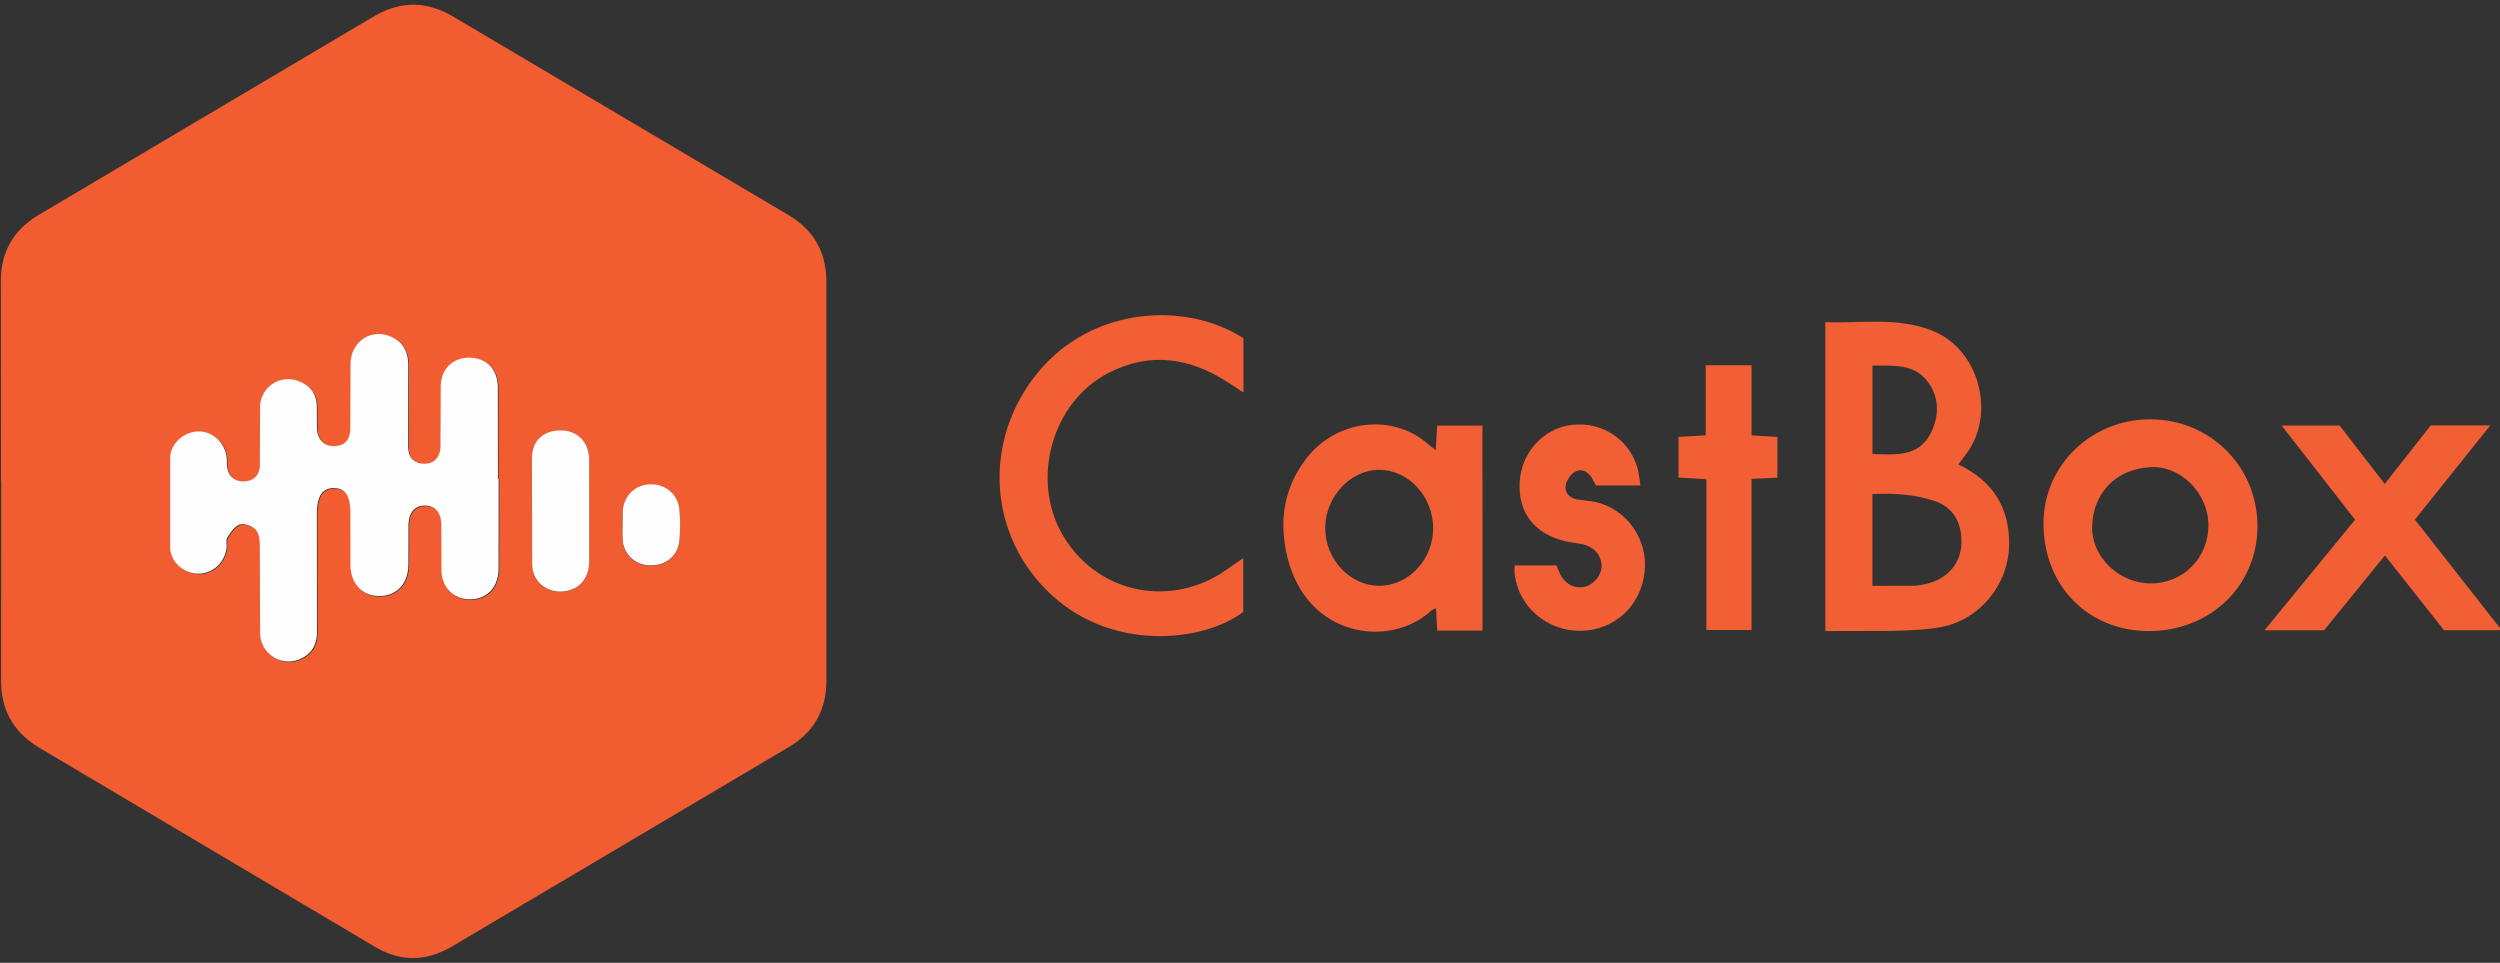
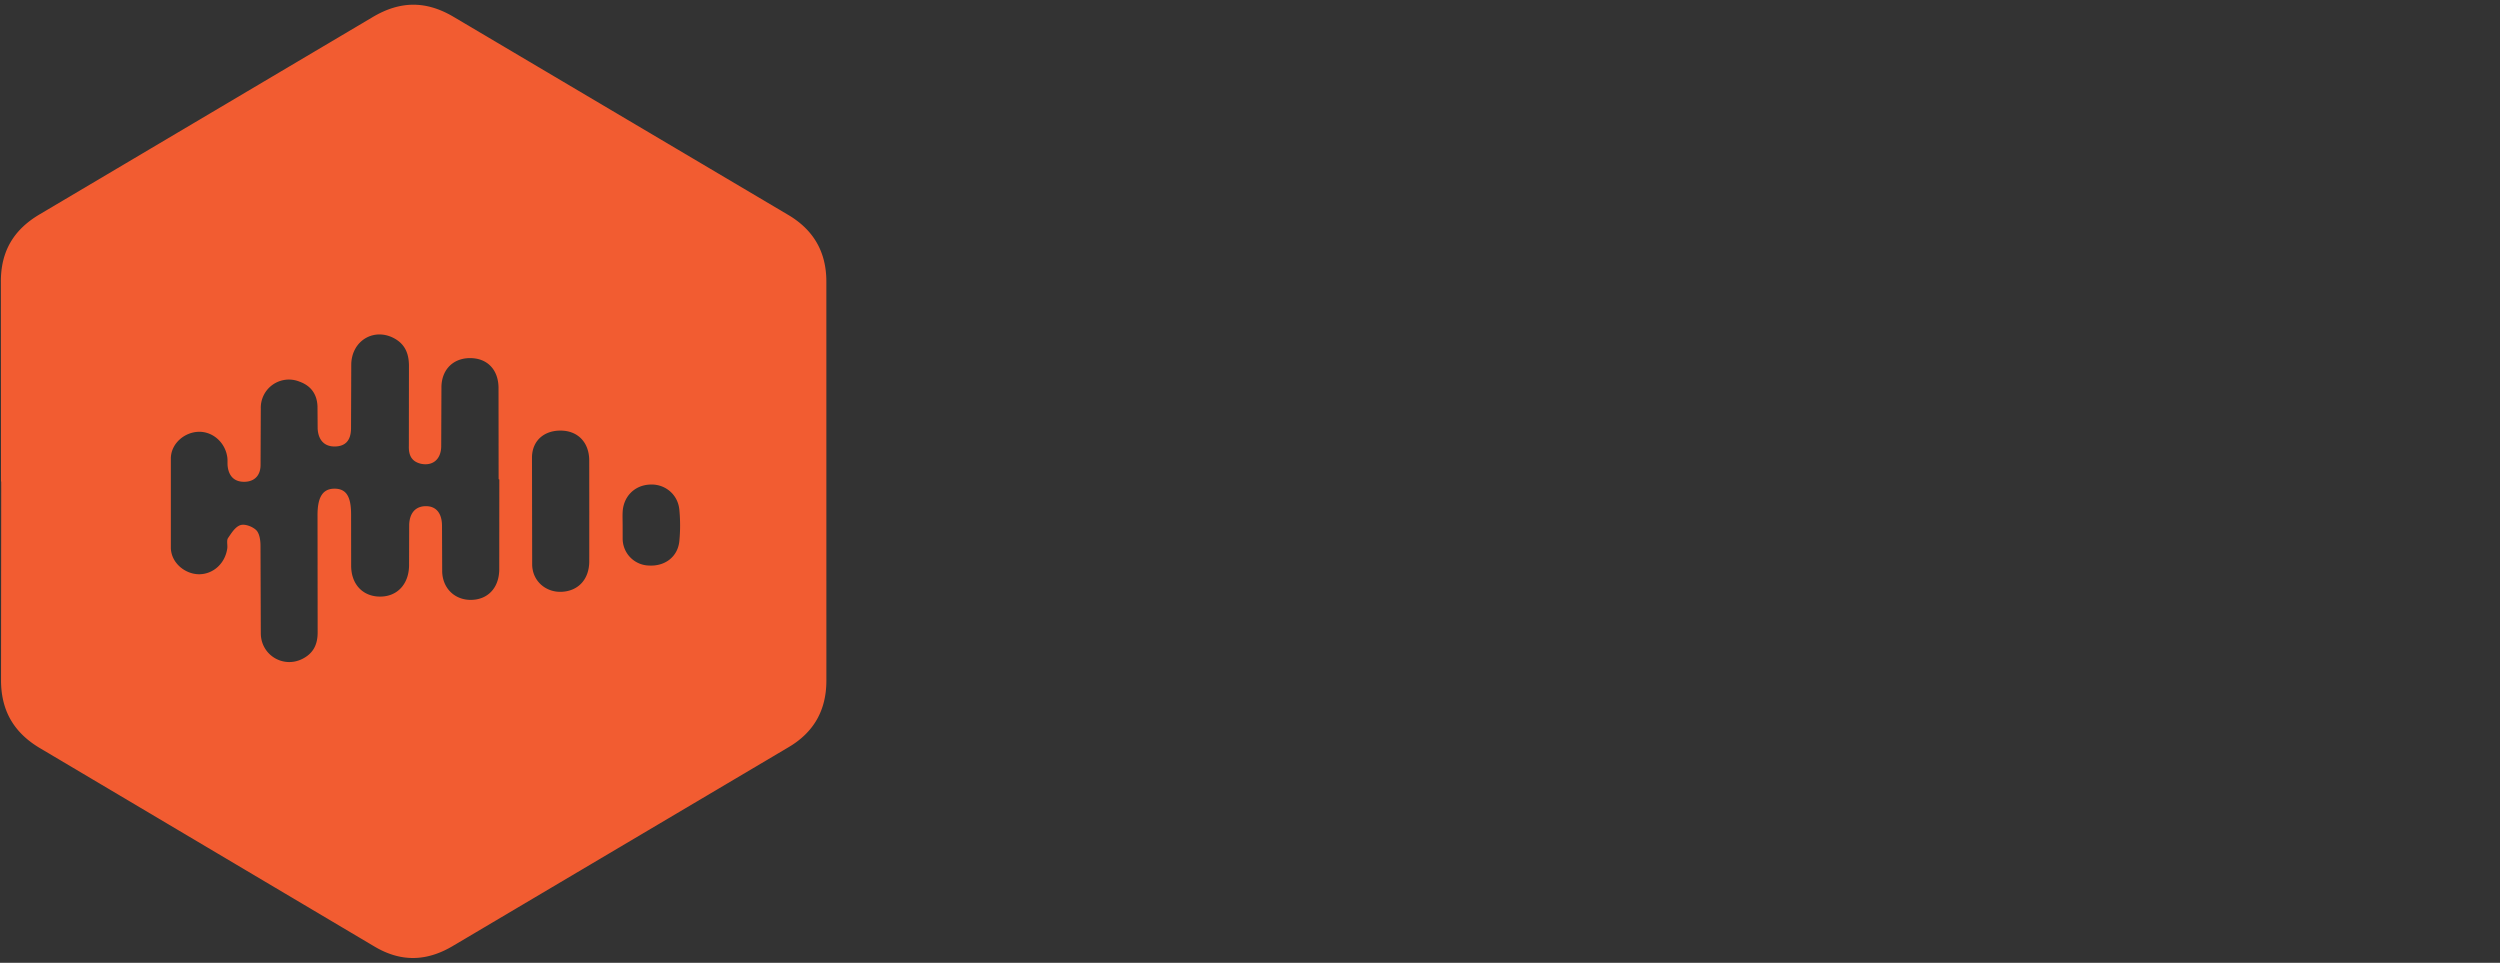
<svg xmlns="http://www.w3.org/2000/svg" height="40.4" preserveAspectRatio="xMidYMid meet" version="1.0" viewBox="7.5 9.8 104.9 40.4" width="104.9" zoomAndPan="magnify">
  <rect x="7.5" y="9.8" width="104.9" height="40.4" fill="#333333" stroke="none" />
  <g id="change1_1">
    <path d="m7.542 30.006l-0.005-8.373c-0.008-1.28 0.532-2.194 1.628-2.84l13.963-8.27c1.166-0.696 2.256-0.702 3.423-0.005l14.017 8.296c1.074 0.633 1.605 1.563 1.606 2.797l0.001 16.746c0 1.23-0.513 2.168-1.6 2.804l-14.07 8.33c-1.12 0.666-2.2 0.682-3.315 0.012l-14-8.303c-1.12-0.66-1.657-1.6-1.646-2.894l0.007-8.3zm20.88-0.1l-0.004-3.84c-0.007-0.722-0.43-1.186-1.075-1.235-0.754-0.057-1.3 0.416-1.32 1.187l-0.01 2.52c-0.01 0.544-0.365 0.827-0.857 0.72-0.405-0.1-0.512-0.378-0.5-0.753l0.004-3.337c0.002-0.47-0.127-0.87-0.547-1.13-0.855-0.526-1.846 0.013-1.874 1.038l-0.01 2.708c-0.007 0.496-0.232 0.734-0.654 0.75-0.443 0.015-0.717-0.247-0.746-0.744l-0.007-0.944c-0.022-0.52-0.286-0.868-0.766-1.037a1.18 1.18 0 0 0 -1.613 1.129l-0.01 2.393c-0.01 0.435-0.267 0.673-0.66 0.685-0.405 0.012-0.66-0.2-0.718-0.633-0.017-0.124 0-0.253-0.015-0.377-0.075-0.622-0.595-1.095-1.187-1.088-0.6 0.007-1.168 0.48-1.184 1.1v3.778c0.017 0.618 0.584 1.092 1.18 1.1 0.607-0.002 1.1-0.46 1.188-1.087 0.018-0.145-0.037-0.327 0.032-0.433 0.138-0.2 0.3-0.473 0.522-0.542 0.185-0.06 0.503 0.06 0.657 0.208 0.138 0.133 0.18 0.413 0.183 0.63l0.013 3.715c0.013 0.905 0.945 1.463 1.745 1.06 0.455-0.23 0.646-0.6 0.64-1.13l-0.005-4.912c0.001-0.764 0.23-1.106 0.726-1.1 0.475 0.006 0.68 0.325 0.682 1.06l0.003 2.204c0.015 0.765 0.5 1.257 1.2 1.264 0.72 0.008 1.215-0.506 1.23-1.294l0.005-1.7c0.01-0.515 0.266-0.798 0.7-0.8s0.67 0.3 0.677 0.803l0.008 1.952c0.024 0.707 0.54 1.188 1.217 1.177 0.698-0.01 1.17-0.504 1.177-1.273l0.003-3.78zm3.804 1.335l-0.002-2.14c-0.01-0.727-0.46-1.205-1.142-1.232-0.712-0.028-1.243 0.386-1.26 1.108l0.008 4.528c0.02 0.702 0.596 1.164 1.255 1.126 0.682-0.04 1.128-0.52 1.14-1.252l0.001-2.14zm1.4 0.595l0.001 0.565a1.13 1.13 0 0 0 1.109 1.129c0.673 0.037 1.206-0.372 1.27-1.03a6.89 6.89 0 0 0 -0.001 -1.316c-0.062-0.65-0.62-1.1-1.262-1.05-0.622 0.038-1.08 0.5-1.116 1.138-0.01 0.188-0.001 0.377-0.001 0.565z" fill="#f25c31" />
  </g>
  <g id="change2_1">
-     <path d="m89.674 29.287c1.435 0.686 2.147 1.797 2.13 3.363-0.02 1.66-1.214 3.15-2.85 3.46-0.695 0.13-1.417 0.143-2.128 0.163l-2.736 0.006v-12.959c1.513 0.05 3.05-0.226 4.513 0.365 1.962 0.792 2.665 3.514 1.377 5.195l-0.305 0.408zm-3.597 5.097l1.748-0.006c0.227-0.007 0.457-0.062 0.676-0.127 0.778-0.23 1.285-0.88 1.3-1.653 0.027-0.876-0.35-1.512-1.114-1.772-0.837-0.286-1.707-0.333-2.62-0.296v3.854zm-0.01-5.536c0.96 0.036 1.92 0.125 2.43-0.84 0.376-0.713 0.4-1.526-0.117-2.203-0.584-0.765-1.458-0.653-2.312-0.664v3.706zm-26.4 4.37v2.26c-1.647 1.254-5.644 1.757-8.302-0.964-2.424-2.48-2.575-6.294-0.347-9.046 2.303-2.845 6.28-3.02 8.657-1.474v2.274l-0.642-0.42c-1.595-1.035-3.267-1.3-5.005-0.408-2.376 1.206-3.295 4.467-1.944 6.797 1.373 2.368 4.315 3.084 6.665 1.616l0.918-0.636zm10.033 3.042h-1.895l-0.05-0.943c-0.092 0.047-0.153 0.064-0.194 0.102-1.75 1.608-5.2 1.117-6.03-2.195-0.368-1.463-0.2-2.875 0.74-4.13 1.233-1.665 3.64-2.002 5.165-0.647 0.077 0.068 0.162 0.127 0.308 0.24l0.06-1.028h1.9l0.001 8.6zm-2.064-4.285c0.001-1.342-1.03-2.46-2.27-2.46-1.194 0.001-2.245 1.124-2.26 2.417-0.016 1.323 1.038 2.454 2.28 2.448 1.223-0.007 2.248-1.102 2.25-2.405zm30.03 4.305c-2.568-0.005-4.43-1.918-4.42-4.538 0.01-2.424 2.017-4.36 4.5-4.347 2.5 0.013 4.47 1.98 4.477 4.47 0.007 2.5-1.97 4.42-4.566 4.414zm0.1-2c1.36-0.01 2.407-1.082 2.4-2.457-0.008-1.326-1.164-2.502-2.452-2.422-1.463 0.092-2.384 1.105-2.427 2.477-0.04 1.303 1.148 2.412 2.48 2.402zm5.48-6.624h2.426l1.892 2.45 1.93-2.457h2.5l-3.165 3.954 3.642 4.64h-2.42l-2.48-3.136-2.553 3.14h-2.5l3.802-4.64-3.08-3.95zm-26.92 2.514h-1.854l-0.203-0.36c-0.18-0.257-0.457-0.365-0.708-0.2-0.18 0.12-0.347 0.373-0.37 0.584-0.033 0.284 0.16 0.5 0.48 0.56l0.745 0.1c1.34 0.294 2.242 1.57 2.092 2.947-0.156 1.434-1.282 2.46-2.7 2.467-1.398 0.008-2.58-1.003-2.75-2.358-0.015-0.12-0.002-0.24-0.002-0.385h1.754l0.165 0.388c0.23 0.425 0.626 0.605 1.048 0.5 0.382-0.105 0.692-0.508 0.68-0.886-0.013-0.45-0.342-0.8-0.824-0.896l-0.68-0.115c-1.316-0.314-2-1.2-1.935-2.473 0.064-1.263 1.014-2.295 2.23-2.42 1.235-0.127 2.356 0.607 2.707 1.787 0.067 0.23 0.085 0.476 0.134 0.76zm4.67-5.043v2.94l1.084 0.07v1.707l-1.085 0.05v6.34h-1.894v-6.327l-1.17-0.068v-1.706l1.14-0.065v-2.94l1.925-0.001z" fill="#f25f35" />
-   </g>
+     </g>
  <g id="change3_1">
-     <path d="m28.422 29.895l-0.003 3.778c-0.008 0.77-0.48 1.262-1.177 1.273-0.677 0.01-1.193-0.47-1.217-1.177l-0.008-1.952c-0.007-0.514-0.254-0.796-0.677-0.803s-0.68 0.275-0.7 0.8l-0.005 1.7c-0.014 0.788-0.5 1.302-1.23 1.294-0.7-0.008-1.175-0.5-1.2-1.264l-0.003-2.204c-0.001-0.736-0.207-1.055-0.682-1.06-0.497-0.006-0.725 0.335-0.726 1.1l0.005 4.912c0.005 0.52-0.186 0.9-0.64 1.13-0.8 0.404-1.732-0.154-1.745-1.06l-0.013-3.715c-0.003-0.216-0.045-0.497-0.183-0.63-0.155-0.15-0.472-0.267-0.657-0.208-0.213 0.07-0.384 0.33-0.522 0.542-0.07 0.106-0.014 0.287-0.032 0.433-0.078 0.628-0.58 1.086-1.188 1.087-0.596 0.002-1.164-0.473-1.18-1.1v-3.771c0.016-0.6 0.583-1.084 1.184-1.1 0.593-0.007 1.113 0.466 1.187 1.088 0.015 0.124-0.002 0.253 0.015 0.377 0.057 0.424 0.313 0.645 0.718 0.633 0.394-0.012 0.65-0.25 0.66-0.685l0.01-2.393a1.18 1.18 0 0 1 1.613 -1.129c0.48 0.168 0.744 0.516 0.766 1.037l0.007 0.944c0.03 0.497 0.303 0.76 0.746 0.744 0.422-0.015 0.647-0.253 0.654-0.75l0.01-2.708c0.028-1.025 1.02-1.564 1.874-1.038 0.42 0.26 0.55 0.66 0.547 1.13l-0.004 3.337c-0.002 0.374 0.106 0.664 0.5 0.753 0.492 0.1 0.847-0.175 0.857-0.72l0.01-2.52c0.02-0.77 0.566-1.244 1.32-1.187 0.645 0.05 1.067 0.512 1.075 1.235l0.004 3.844zm3.804 1.335l-0.002 2.14c-0.01 0.732-0.456 1.212-1.14 1.252-0.66 0.038-1.237-0.424-1.255-1.126l-0.008-4.528c0.017-0.722 0.548-1.136 1.26-1.108 0.682 0.027 1.133 0.505 1.142 1.232l0.003 2.14zm1.4 0.595l0.002-0.565c0.036-0.637 0.494-1.1 1.116-1.138 0.644-0.04 1.2 0.4 1.262 1.05a6.97 6.97 0 0 1 0.001 1.316c-0.064 0.658-0.597 1.067-1.27 1.03a1.13 1.13 0 0 1 -1.109 -1.129c-0.01-0.188-0.002-0.377-0.002-0.565z" fill="#fefefe" />
-   </g>
+     </g>
</svg>